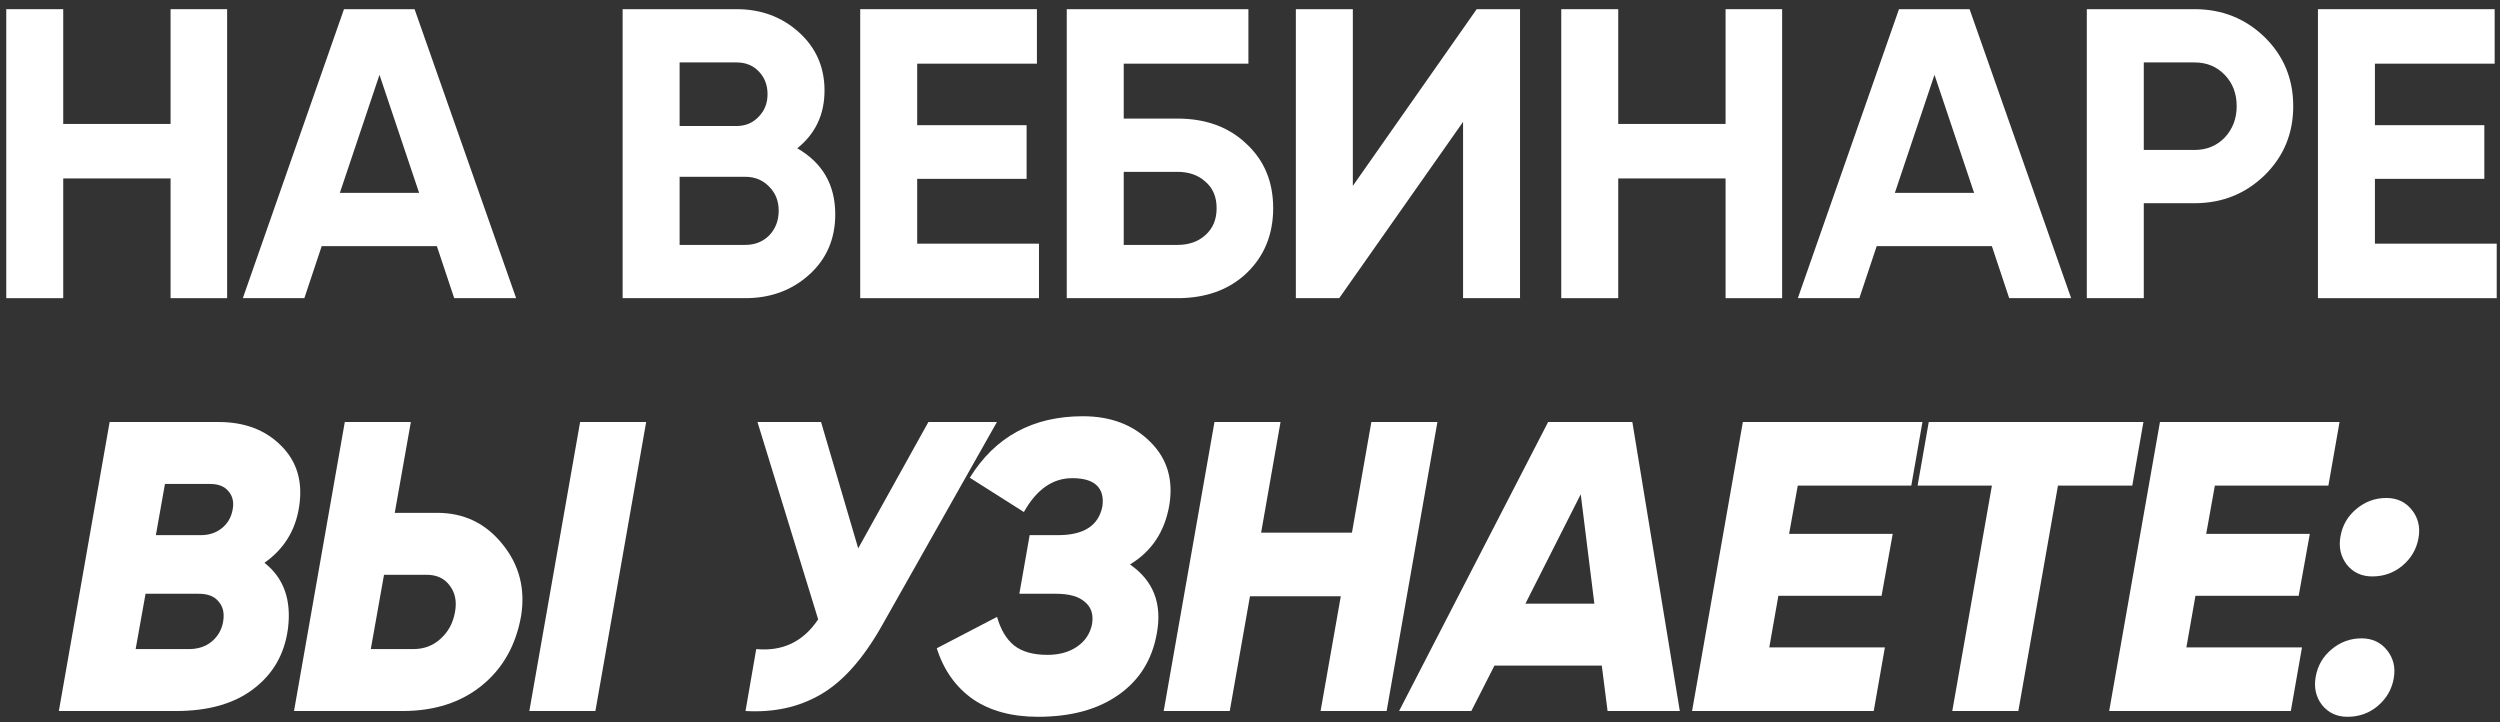
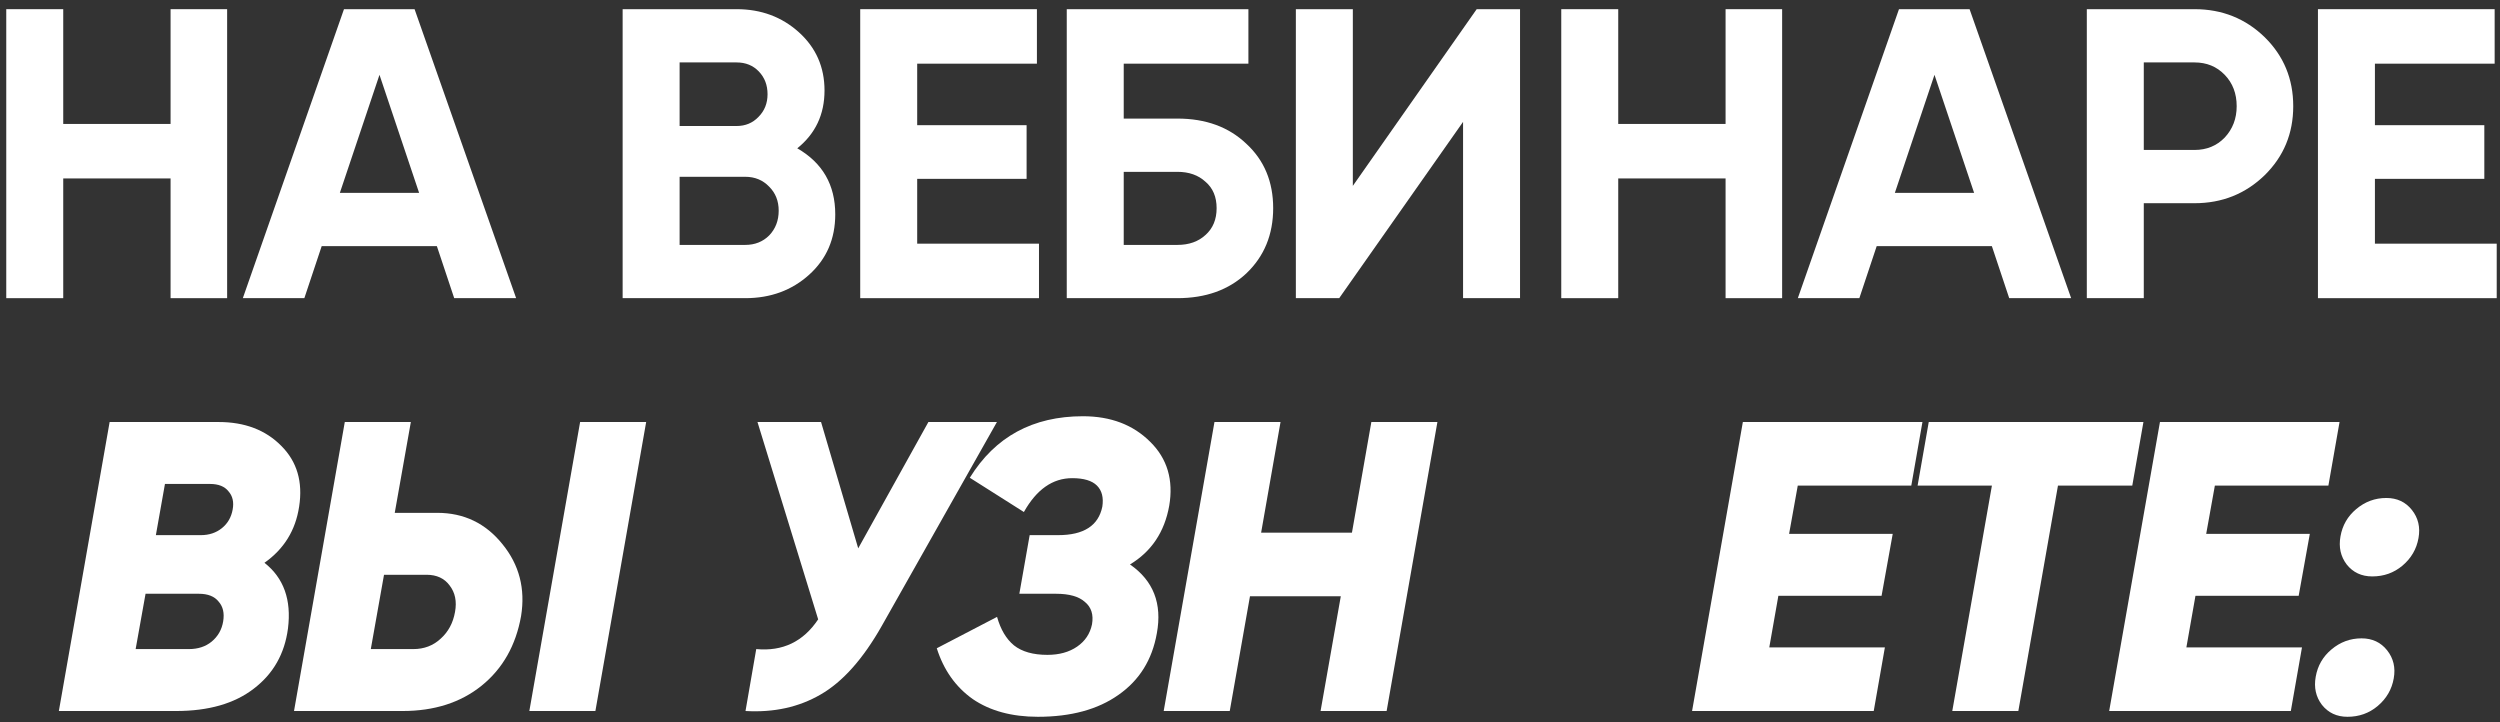
<svg xmlns="http://www.w3.org/2000/svg" width="218" height="63" viewBox="0 0 218 63" fill="none">
  <rect x="0" y="0" width="218" height="63" fill="#333333" stroke="none" />
  <path d="M14.874 10.808V0.8H19.806V26H14.874V15.56H5.514V26H0.546V0.8H5.514V10.808H14.874Z" fill="white" />
  <path d="M45.007 26H39.607L38.095 21.464H28.051L26.539 26H21.175L29.995 0.8H36.151L45.007 26ZM33.091 6.524L29.635 16.82H36.547L33.091 6.524Z" fill="white" />
  <path d="M69.522 12.932C71.73 14.204 72.834 16.124 72.834 18.692C72.834 20.828 72.078 22.58 70.566 23.948C69.054 25.316 67.194 26 64.986 26H54.294V0.8H64.23C66.366 0.8 68.178 1.472 69.666 2.816C71.154 4.16 71.898 5.852 71.898 7.892C71.898 9.98 71.106 11.66 69.522 12.932ZM64.23 5.444H59.262V10.988H64.23C64.998 10.988 65.634 10.724 66.138 10.196C66.666 9.668 66.93 9.008 66.93 8.216C66.93 7.424 66.678 6.764 66.174 6.236C65.67 5.708 65.022 5.444 64.23 5.444ZM59.262 21.356H64.986C65.826 21.356 66.522 21.08 67.074 20.528C67.626 19.952 67.902 19.232 67.902 18.368C67.902 17.528 67.626 16.832 67.074 16.28C66.522 15.704 65.826 15.416 64.986 15.416H59.262V21.356Z" fill="white" />
  <path d="M79.979 15.596V21.248H90.599V26H75.011V0.8H90.419V5.552H79.979V10.916H89.519V15.596H79.979Z" fill="white" />
  <path d="M97.989 10.34H102.669C105.141 10.34 107.145 11.072 108.681 12.536C110.241 13.976 111.021 15.848 111.021 18.152C111.021 20.456 110.241 22.352 108.681 23.84C107.145 25.28 105.141 26 102.669 26H93.021V0.8H108.861V5.552H97.989V10.34ZM97.989 21.356H102.669C103.677 21.356 104.493 21.068 105.117 20.492C105.765 19.916 106.089 19.136 106.089 18.152C106.089 17.168 105.765 16.4 105.117 15.848C104.493 15.272 103.677 14.984 102.669 14.984H97.989V21.356Z" fill="white" />
  <path d="M132.547 26H127.579V10.628L116.779 26H112.999V0.8H117.967V16.208L128.767 0.8H132.547V26Z" fill="white" />
  <path d="M150.47 10.808V0.8H155.402V26H150.47V15.56H141.11V26H136.142V0.8H141.11V10.808H150.47Z" fill="white" />
  <path d="M180.603 26H175.203L173.691 21.464H163.647L162.135 26H156.771L165.591 0.8H171.747L180.603 26ZM168.687 6.524L165.231 16.82H172.143L168.687 6.524Z" fill="white" />
  <path d="M181.97 0.8H191.366C193.766 0.8 195.806 1.616 197.486 3.248C199.142 4.88 199.97 6.884 199.97 9.26C199.97 11.636 199.142 13.64 197.486 15.272C195.806 16.904 193.766 17.72 191.366 17.72H186.938V26H181.97V0.8ZM186.938 13.076H191.366C192.422 13.076 193.298 12.716 193.994 11.996C194.69 11.252 195.038 10.34 195.038 9.26C195.038 8.156 194.69 7.244 193.994 6.524C193.298 5.804 192.422 5.444 191.366 5.444H186.938V13.076Z" fill="white" />
  <path d="M207.093 15.596V21.248H217.713V26H202.125V0.8H217.533V5.552H207.093V10.916H216.633V15.596H207.093Z" fill="white" />
  <path d="M26.084 44.18C25.772 46.244 24.764 47.876 23.06 49.076C24.74 50.396 25.424 52.304 25.112 54.8C24.824 57.008 23.828 58.76 22.124 60.056C20.444 61.352 18.188 62 15.356 62H5.132L9.56 36.8H19.064C21.344 36.8 23.168 37.496 24.536 38.888C25.904 40.256 26.42 42.02 26.084 44.18ZM18.308 42.2H14.384L13.592 46.664H17.516C18.236 46.664 18.848 46.46 19.352 46.052C19.856 45.644 20.168 45.104 20.288 44.432C20.408 43.784 20.288 43.256 19.928 42.848C19.592 42.416 19.052 42.2 18.308 42.2ZM17.336 51.776H12.692L11.828 56.6H16.472C17.264 56.6 17.924 56.384 18.452 55.952C19.004 55.496 19.34 54.908 19.46 54.188C19.58 53.468 19.448 52.892 19.064 52.46C18.704 52.004 18.128 51.776 17.336 51.776Z" fill="white" />
  <path d="M35.106 62H25.638L30.066 36.8H35.826L34.422 44.72H38.13C40.458 44.72 42.354 45.632 43.818 47.456C45.282 49.256 45.822 51.344 45.438 53.72C44.982 56.288 43.83 58.316 41.982 59.804C40.158 61.268 37.866 62 35.106 62ZM51.918 62H46.158L50.586 36.8H56.346L51.918 62ZM33.486 50.12L32.334 56.6H36.042C36.978 56.6 37.77 56.3 38.418 55.7C39.09 55.1 39.51 54.32 39.678 53.36C39.846 52.448 39.69 51.68 39.21 51.056C38.754 50.432 38.082 50.12 37.194 50.12H33.486Z" fill="white" />
  <path d="M74.836 47.816L80.956 36.8H86.932L76.888 54.584C75.256 57.464 73.48 59.456 71.56 60.56C69.664 61.664 67.48 62.144 65.008 62L65.944 56.6C68.248 56.816 70.048 55.952 71.344 54.008L66.052 36.8H71.596L74.836 47.816Z" fill="white" />
  <path d="M101.955 44.108C101.547 46.388 100.407 48.092 98.535 49.22C100.575 50.636 101.355 52.64 100.875 55.232C100.467 57.536 99.351 59.324 97.527 60.596C95.727 61.868 93.387 62.504 90.507 62.504C88.227 62.504 86.331 61.988 84.819 60.956C83.331 59.9 82.287 58.424 81.687 56.528L86.943 53.792C87.255 54.896 87.747 55.724 88.419 56.276C89.115 56.828 90.087 57.104 91.335 57.104C92.367 57.104 93.231 56.864 93.927 56.384C94.623 55.904 95.055 55.256 95.223 54.44C95.367 53.6 95.163 52.952 94.611 52.496C94.083 52.016 93.243 51.776 92.091 51.776H88.887L89.787 46.664H92.271C94.503 46.664 95.787 45.836 96.123 44.18C96.243 43.388 96.087 42.776 95.655 42.344C95.223 41.912 94.503 41.696 93.495 41.696C91.791 41.696 90.387 42.68 89.283 44.648L84.567 41.66C86.775 38.084 90.063 36.296 94.431 36.296C96.855 36.296 98.811 37.04 100.299 38.528C101.787 39.992 102.339 41.852 101.955 44.108Z" fill="white" />
  <path d="M117.89 46.448L119.582 36.8H125.342L120.914 62H115.154L116.918 51.992H108.998L107.234 62H101.474L105.902 36.8H111.662L109.97 46.448H117.89Z" fill="white" />
-   <path d="M146.48 62H140.18L139.676 58.04H130.316L128.3 62H122L134.996 36.8H142.34L146.48 62ZM137.84 43.1L133.016 52.64H139.028L137.84 43.1Z" fill="white" />
  <path d="M167.637 36.8L166.665 42.344H156.765L156.009 46.556H165.045L164.073 51.956H155.073L154.281 56.456H164.361L163.389 62H147.549L151.977 36.8H167.637Z" fill="white" />
  <path d="M168.187 36.8H186.907L185.935 42.344H179.455L175.999 62H170.239L173.695 42.344H167.215L168.187 36.8Z" fill="white" />
  <path d="M204.008 36.8L203.036 42.344H193.136L192.38 46.556H201.416L200.444 51.956H191.444L190.652 56.456H200.732L199.76 62H183.92L188.348 36.8H204.008Z" fill="white" />
  <path d="M206.862 50.264C205.926 50.264 205.182 49.916 204.63 49.22C204.102 48.524 203.922 47.708 204.09 46.772C204.258 45.812 204.714 45.02 205.458 44.396C206.226 43.748 207.102 43.424 208.086 43.424C209.022 43.424 209.766 43.772 210.318 44.468C210.87 45.164 211.062 45.98 210.894 46.916C210.726 47.876 210.258 48.68 209.49 49.328C208.746 49.952 207.87 50.264 206.862 50.264ZM204.702 62.504C203.766 62.504 203.022 62.156 202.47 61.46C201.942 60.764 201.762 59.948 201.93 59.012C202.098 58.052 202.554 57.26 203.298 56.636C204.066 55.988 204.942 55.664 205.926 55.664C206.862 55.664 207.606 56.012 208.158 56.708C208.71 57.404 208.902 58.22 208.734 59.156C208.566 60.116 208.098 60.92 207.33 61.568C206.586 62.192 205.71 62.504 204.702 62.504Z" fill="white" />
</svg>